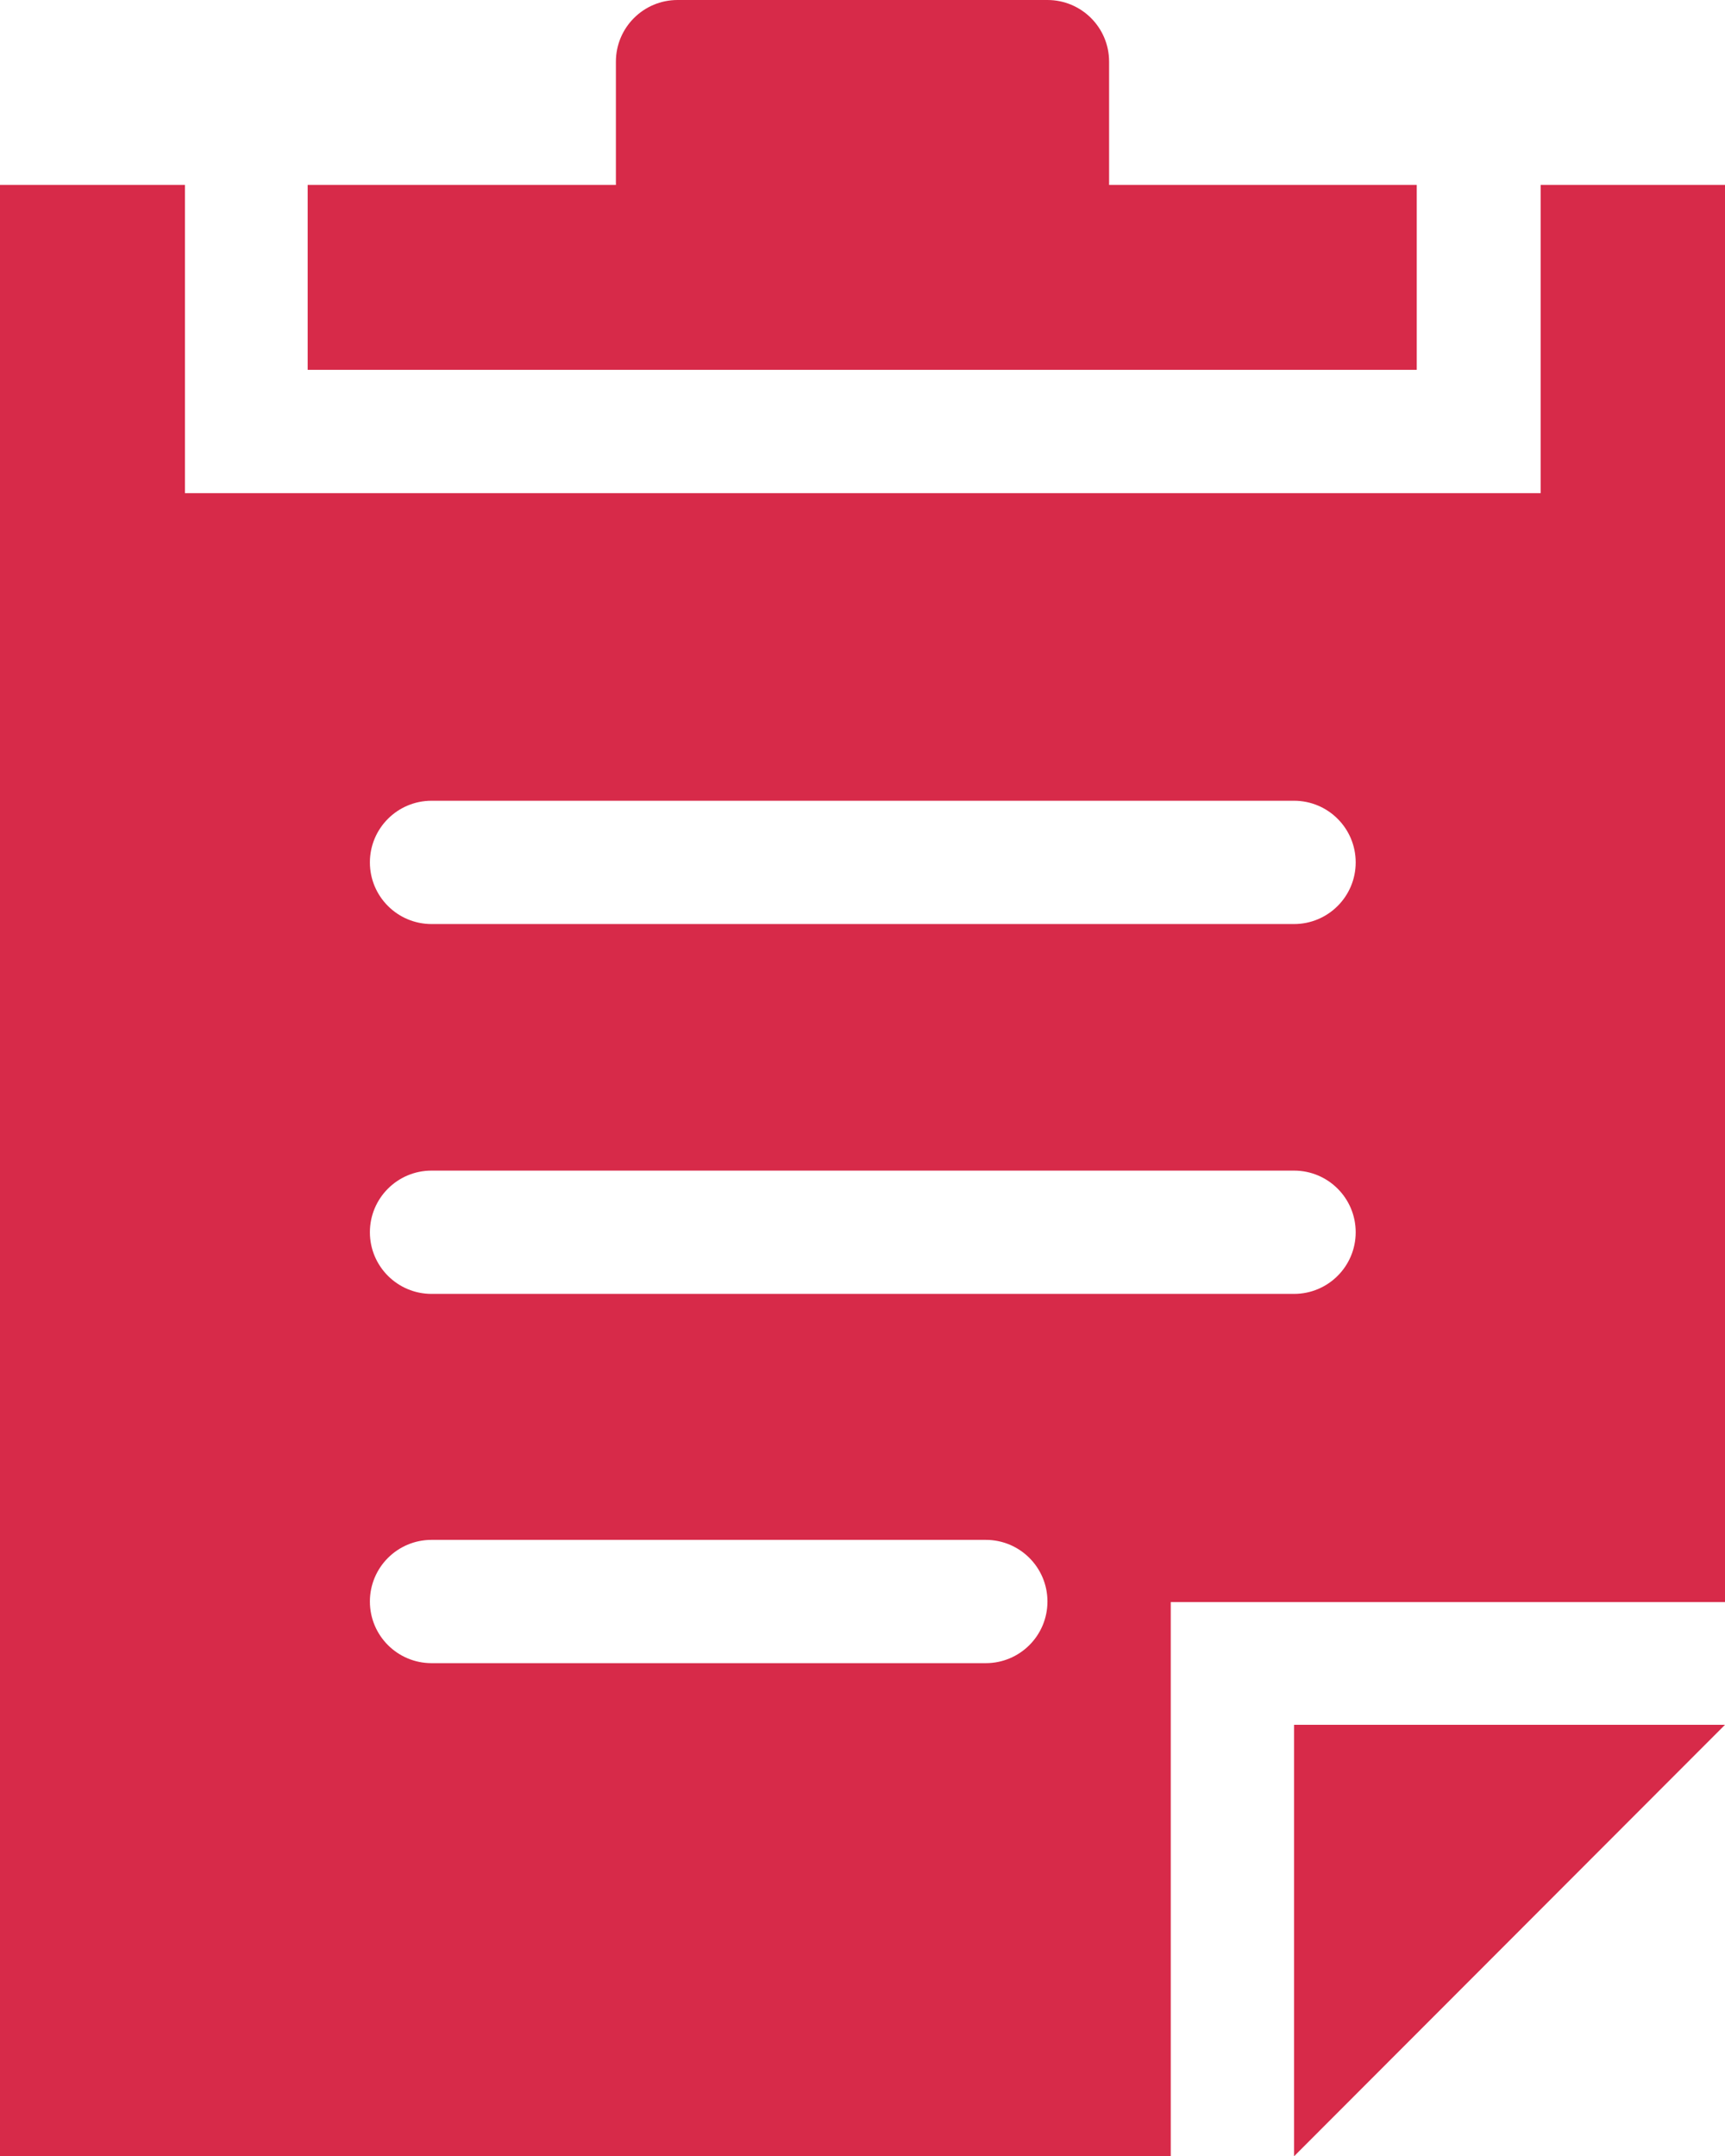
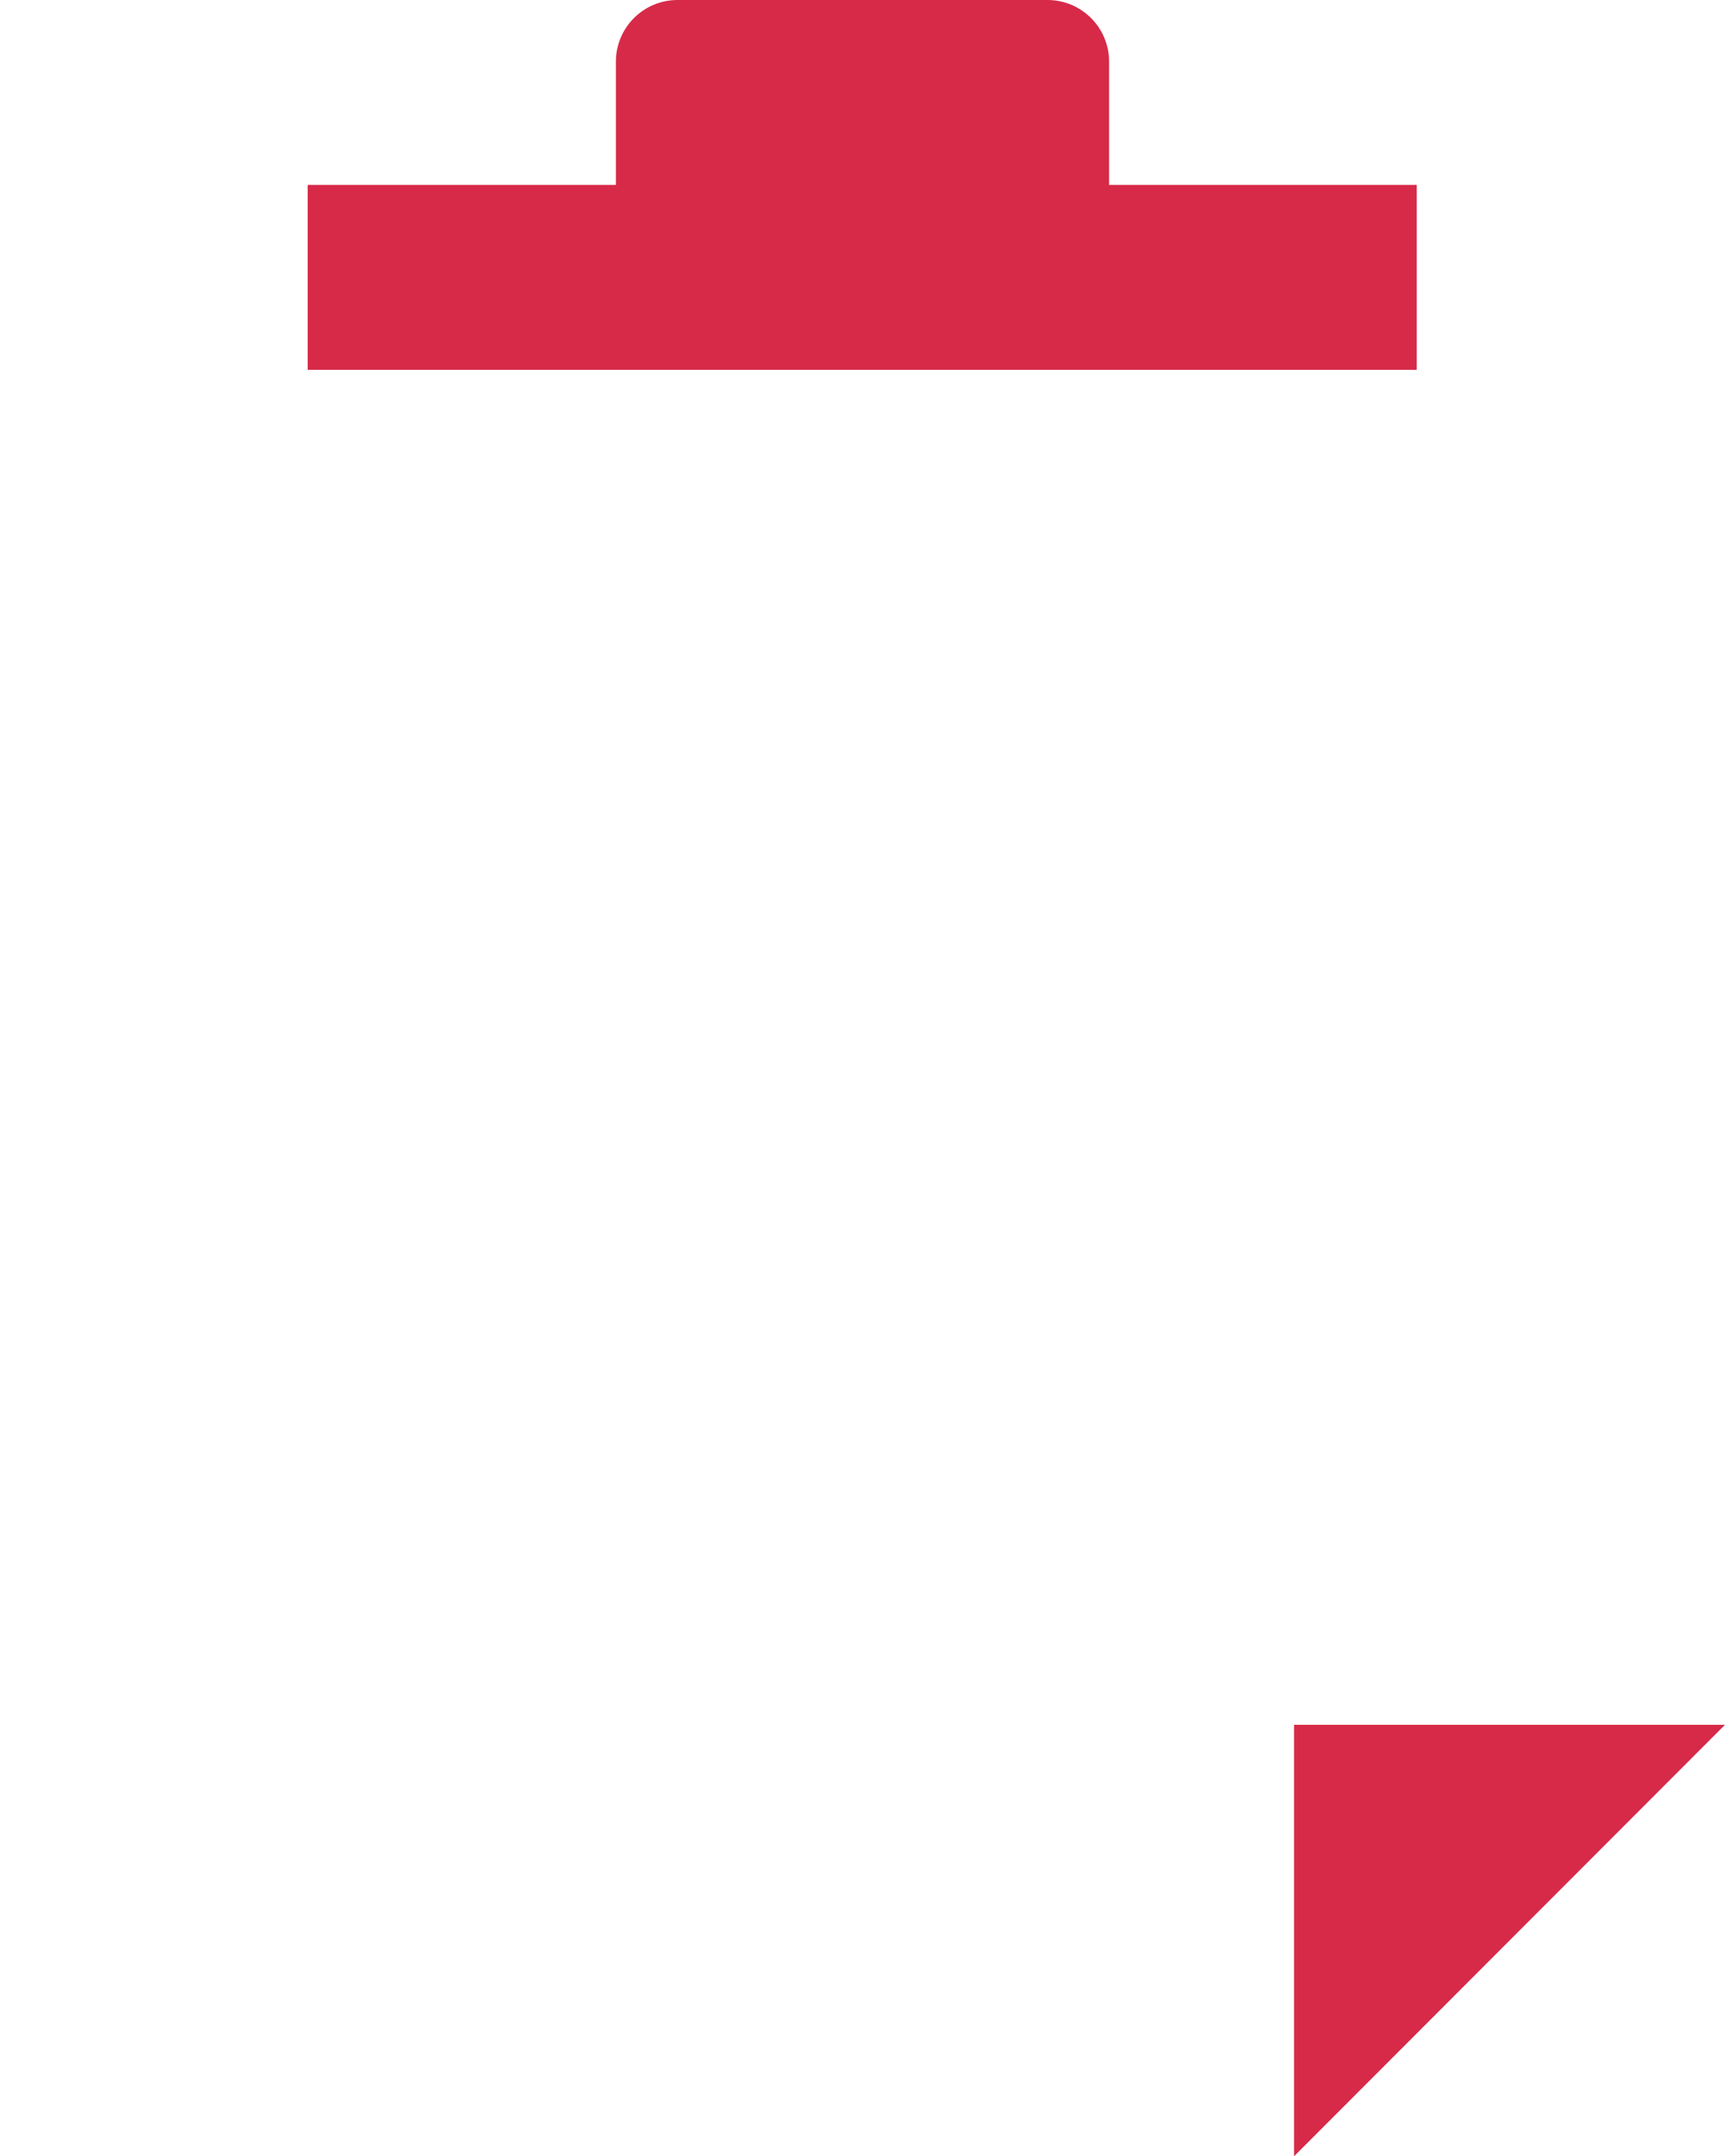
<svg xmlns="http://www.w3.org/2000/svg" id="Layer_2" data-name="Layer 2" viewBox="0 0 29.38 36.73">
  <defs>
    <style>
      .cls-1 {
        fill: #d72a49;
      }
    </style>
  </defs>
  <g id="_レイヤー_1" data-name="レイヤー 1">
    <g>
-       <path class="cls-1" d="M26.24,3.15v5.25H3.15V3.15H0v33.58h19.94v-9.44h9.44V3.15h-3.15ZM16.79,28.33H7.35c-.58,0-1.05-.47-1.05-1.05s.47-1.05,1.05-1.05h9.44c.58,0,1.05.47,1.05,1.05s-.47,1.05-1.05,1.05ZM22.04,22.04H7.35c-.58,0-1.05-.47-1.05-1.05s.47-1.05,1.05-1.05h14.69c.58,0,1.05.47,1.05,1.05s-.47,1.05-1.05,1.05ZM22.04,15.74H7.35c-.58,0-1.05-.47-1.05-1.05s.47-1.05,1.05-1.05h14.69c.58,0,1.05.47,1.05,1.05s-.47,1.05-1.05,1.05Z" />
      <path class="cls-1" d="M18.89,3.15V1.05c0-.58-.47-1.05-1.05-1.05h-6.3c-.58,0-1.05.47-1.05,1.05v2.1h-5.25v3.15h18.89v-3.15h-5.25Z" />
      <polygon class="cls-1" points="22.04 36.73 22.04 29.38 29.38 29.38 22.04 36.73" />
    </g>
  </g>
</svg>